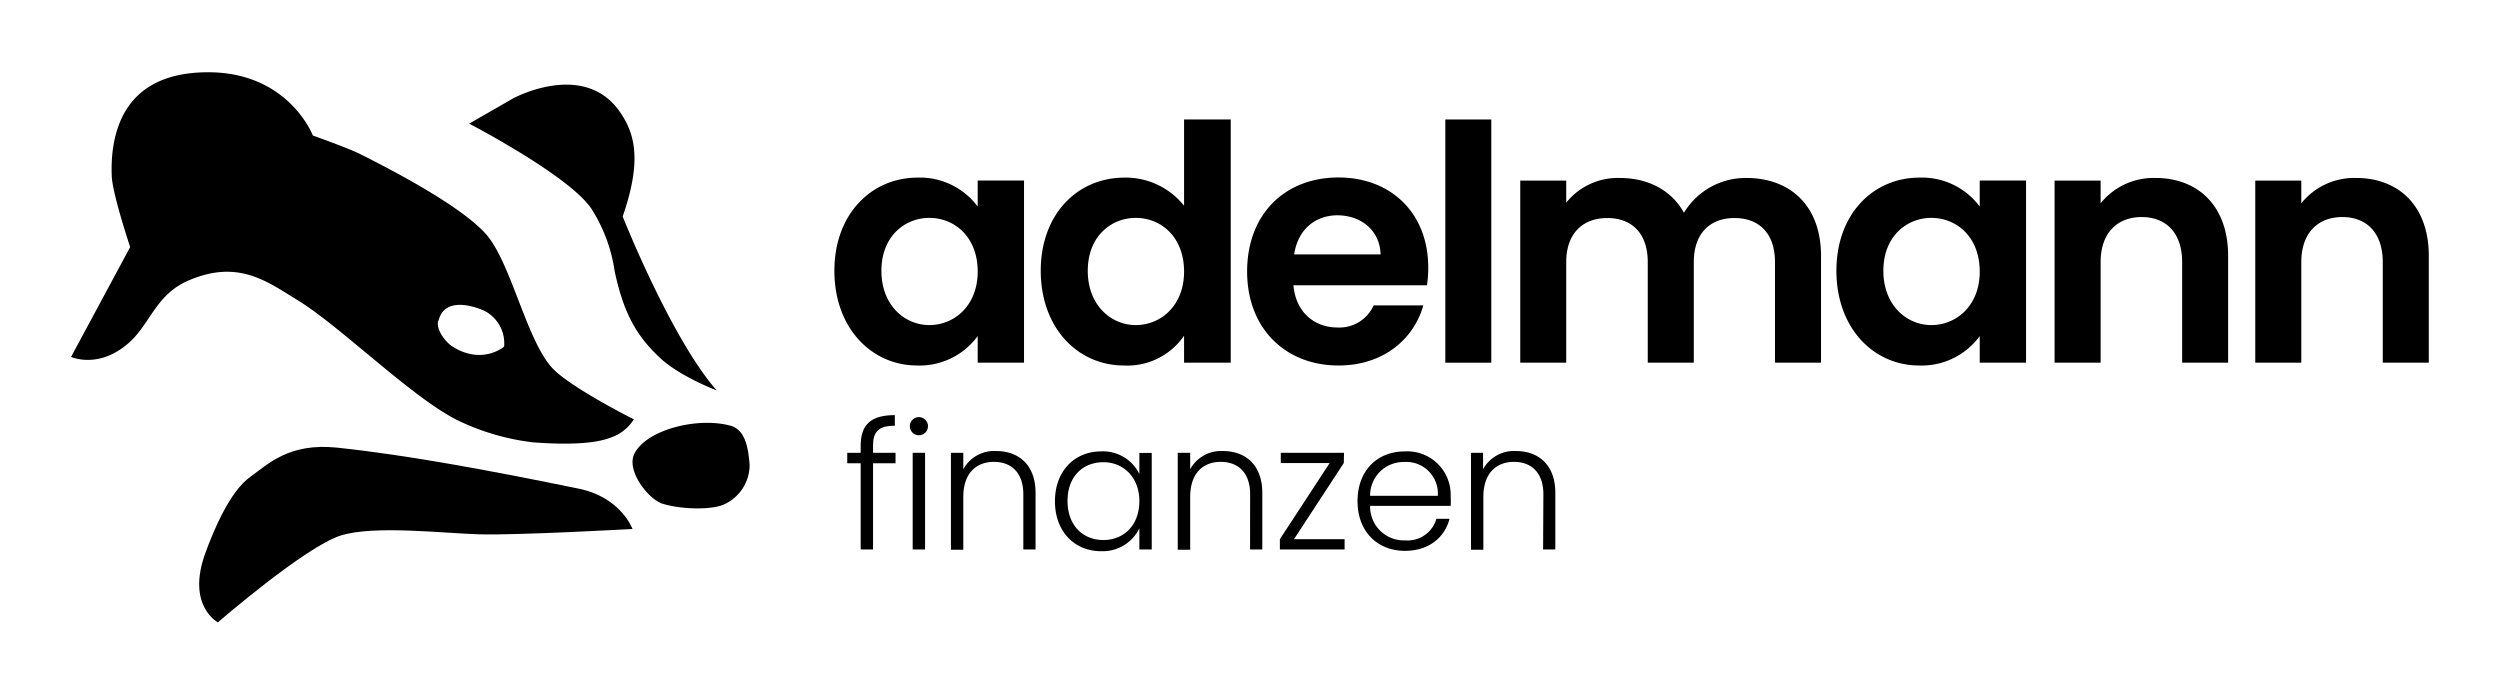
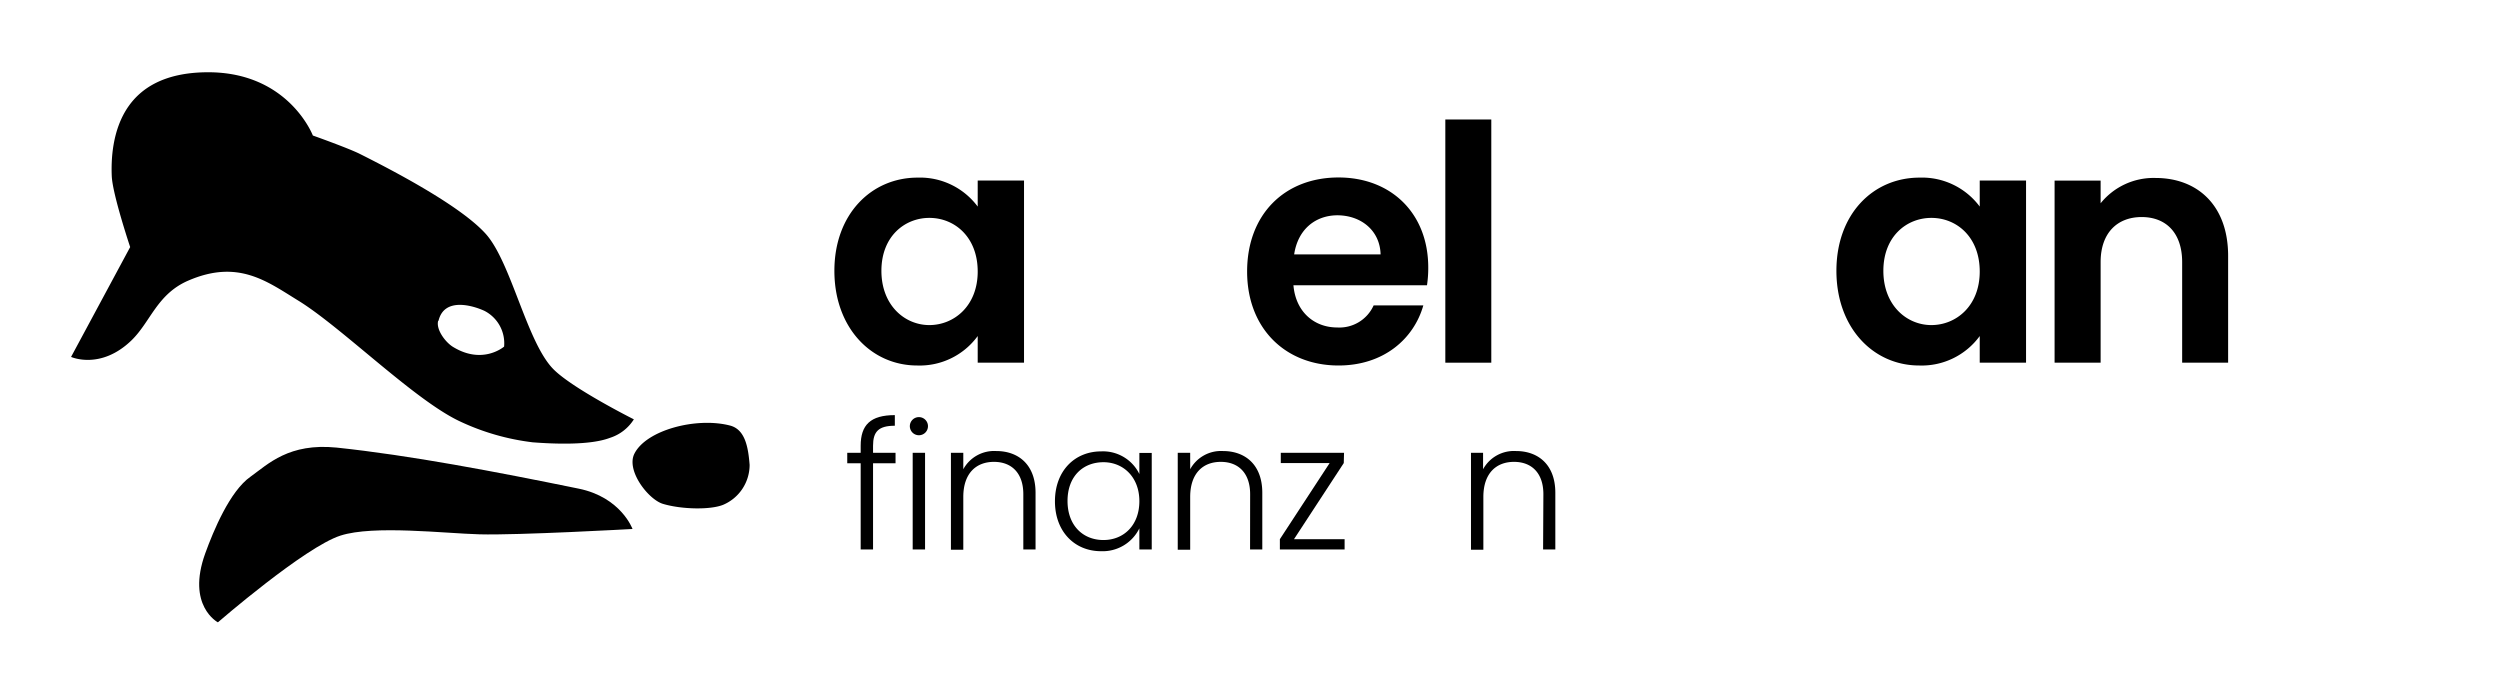
<svg xmlns="http://www.w3.org/2000/svg" data-name="Ebene 1" id="Ebene_1" viewBox="0 0 355.68 98.8">
  <path d="M42.39,42.74c6.13,3.74,16.51,14.13,23,17.19a33.76,33.76,0,0,0,10.4,3c3,.23,8.15.45,11-.64a6.27,6.27,0,0,0,3.39-2.63s-8.79-4.41-11.47-7.16c-3.77-3.84-6-15.26-9.63-19.26S56,24.31,51.24,21.92c-1.61-.82-6.73-2.64-6.73-2.64s-3.43-9-14.89-9c-6.51,0-9.65,2.49-11.28,4.77-2.43,3.4-2.53,7.81-2.44,10,.11,2.61,2.62,10.1,2.62,10.1L10.11,50.78s4.19,1.9,8.6-2.36c2.71-2.63,3.63-6.57,8.06-8.49C33.85,36.86,37.94,40,42.39,42.74Zm20,2.9c.81-3.44,5-2.13,6.54-1.41a5.18,5.18,0,0,1,2.79,5.08s-3,2.62-7.21.08C63.4,48.75,62,46.88,62.34,45.64Z" />
  <path d="M103.85,60.54c-4.76-1.23-11.89.63-13.59,4-1.22,2.41,2,6.54,4.07,7.15,2.54.76,6.62.89,8.53.14a6.18,6.18,0,0,0,3.79-5.69C106.45,63.58,106,61.09,103.85,60.54Z" />
  <path d="M82.33,69.52c-11.84-2.42-24-4.74-34.43-5.84C41.11,63,38.18,66,35.64,67.82c-2.93,2.05-5.27,7.68-6.44,10.91C26.5,86.19,31,88.54,31,88.54S43.35,77.84,48.44,76.2c4.71-1.52,14.84-.31,19.79-.18,5.44.15,21.76-.76,21.76-.76S88.36,70.75,82.33,69.52Z" />
-   <path d="M84.33,30a22.38,22.38,0,0,1,3.12,8.6c1.28,5.89,3,9.07,6.42,12.29,2.81,2.65,8.1,4.66,8.1,4.66C95.48,48.17,88.59,30.8,88.59,30.8c2.81-8.09,1.7-11.88-.44-14.94C83,8.54,73,14,73,14l-6.25,3.59S81.62,25.32,84.33,30Z" />
  <path d="M130.54,25.27a10.24,10.24,0,0,1,8.56,4.12v-3.7h6.59V51.6H139.1V47.81A10.22,10.22,0,0,1,130.49,52c-6.54,0-11.78-5.38-11.78-13.47S124,25.27,130.54,25.27ZM132.22,31c-3.5,0-6.82,2.62-6.82,7.53s3.32,7.72,6.82,7.72,6.88-2.71,6.88-7.62S135.82,31,132.22,31Z" />
-   <path d="M160,25.27a10.62,10.62,0,0,1,8.46,4V17h6.64V51.6h-6.64V47.76A9.77,9.77,0,0,1,159.9,52c-6.59,0-11.83-5.38-11.83-13.47S153.31,25.27,160,25.27ZM161.59,31c-3.51,0-6.83,2.62-6.83,7.53s3.32,7.72,6.83,7.72,6.87-2.71,6.87-7.62S165.19,31,161.59,31Z" />
  <path d="M190.43,52c-7.52,0-13-5.24-13-13.37s5.34-13.38,13-13.38c7.49,0,12.77,5.1,12.77,12.81a16.47,16.47,0,0,1-.18,2.53h-19c.33,3.83,3,6,6.22,6a5.34,5.34,0,0,0,5.19-3.14h7.07C201.14,48.23,196.84,52,190.43,52Zm-6.31-15.81h12.3c-.09-3.41-2.8-5.56-6.17-5.56C187.11,30.65,184.64,32.66,184.12,36.21Z" />
  <path d="M205.63,17h6.54V51.6h-6.54Z" />
-   <path d="M252.53,37.29c0-4.12-2.29-6.27-5.75-6.27s-5.8,2.15-5.8,6.27V51.6h-6.55V37.29c0-4.12-2.29-6.27-5.75-6.27s-5.85,2.15-5.85,6.27V51.6h-6.54V25.69h6.54v3.14a9.42,9.42,0,0,1,7.63-3.51c4,0,7.34,1.73,9.12,4.95a10.25,10.25,0,0,1,8.88-4.95c6.22,0,10.62,3.93,10.62,11.08V51.6h-6.55Z" />
  <path d="M273.1,25.27a10.24,10.24,0,0,1,8.56,4.12v-3.7h6.59V51.6h-6.59V47.81A10.22,10.22,0,0,1,273.05,52c-6.55,0-11.78-5.38-11.78-13.47S266.5,25.27,273.1,25.27ZM274.78,31c-3.51,0-6.83,2.62-6.83,7.53s3.32,7.72,6.83,7.72,6.88-2.71,6.88-7.62S278.38,31,274.78,31Z" />
  <path d="M310.46,37.29c0-4.16-2.3-6.41-5.76-6.41s-5.84,2.25-5.84,6.41V51.6h-6.55V25.69h6.55v3.23a9.67,9.67,0,0,1,7.81-3.6c6,0,10.33,3.93,10.33,11.08V51.6h-6.54Z" />
-   <path d="M339,37.29c0-4.16-2.29-6.41-5.75-6.41s-5.84,2.25-5.84,6.41V51.6h-6.55V25.69h6.55v3.23a9.67,9.67,0,0,1,7.81-3.6c6,0,10.33,3.93,10.33,11.08V51.6H339Z" />
  <path d="M122.45,65.91h-1.91V64.42h1.91v-1c0-2.95,1.38-4.36,4.86-4.36v1.51c-2.34,0-3.1.86-3.1,2.85v1h3.2v1.49h-3.2V78.17h-1.76Z" />
  <path d="M129.45,60.52a1.29,1.29,0,0,1,2.57,0,1.29,1.29,0,1,1-2.57,0Zm.4,3.9h1.76V78.17h-1.76Z" />
  <path d="M145.59,70.31c0-3-1.66-4.6-4.18-4.6s-4.36,1.61-4.36,5v7.5h-1.76V64.42h1.76v2.34a5,5,0,0,1,4.69-2.59c3.12,0,5.59,1.91,5.59,5.94v8.06h-1.74Z" />
  <path d="M156.66,64.22a5.75,5.75,0,0,1,5.44,3.22v-3h1.76V78.17H162.1v-3a5.81,5.81,0,0,1-5.46,3.25c-3.75,0-6.55-2.79-6.55-7.1S152.89,64.22,156.66,64.22Zm.33,1.54c-2.9,0-5.11,2-5.11,5.51s2.21,5.56,5.11,5.56,5.11-2.11,5.11-5.53S159.81,65.76,157,65.76Z" />
  <path d="M177.86,70.31c0-3-1.66-4.6-4.18-4.6s-4.35,1.61-4.35,5v7.5h-1.77V64.42h1.77v2.34A5,5,0,0,1,174,64.17c3.12,0,5.59,1.91,5.59,5.94v8.06h-1.74Z" />
  <path d="M191.18,65.88,184.1,76.71h7.2v1.46h-9.21V76.71l7.08-10.83h-6.95V64.42h9Z" />
-   <path d="M199.89,78.37c-3.9,0-6.75-2.72-6.75-7.07s2.8-7.08,6.75-7.08a6.18,6.18,0,0,1,6.5,6.37,12,12,0,0,1,0,1.38H194.93a4.8,4.8,0,0,0,5,4.91,4.25,4.25,0,0,0,4.43-3.07h1.87C205.56,76.41,203.34,78.37,199.89,78.37Zm-5-7.83h9.67a4.49,4.49,0,0,0-4.78-4.81A4.75,4.75,0,0,0,194.93,70.54Z" />
  <path d="M219.58,70.31c0-3-1.66-4.6-4.18-4.6s-4.36,1.61-4.36,5v7.5h-1.76V64.42H211v2.34a5,5,0,0,1,4.69-2.59c3.12,0,5.59,1.91,5.59,5.94v8.06h-1.74Z" />
</svg>